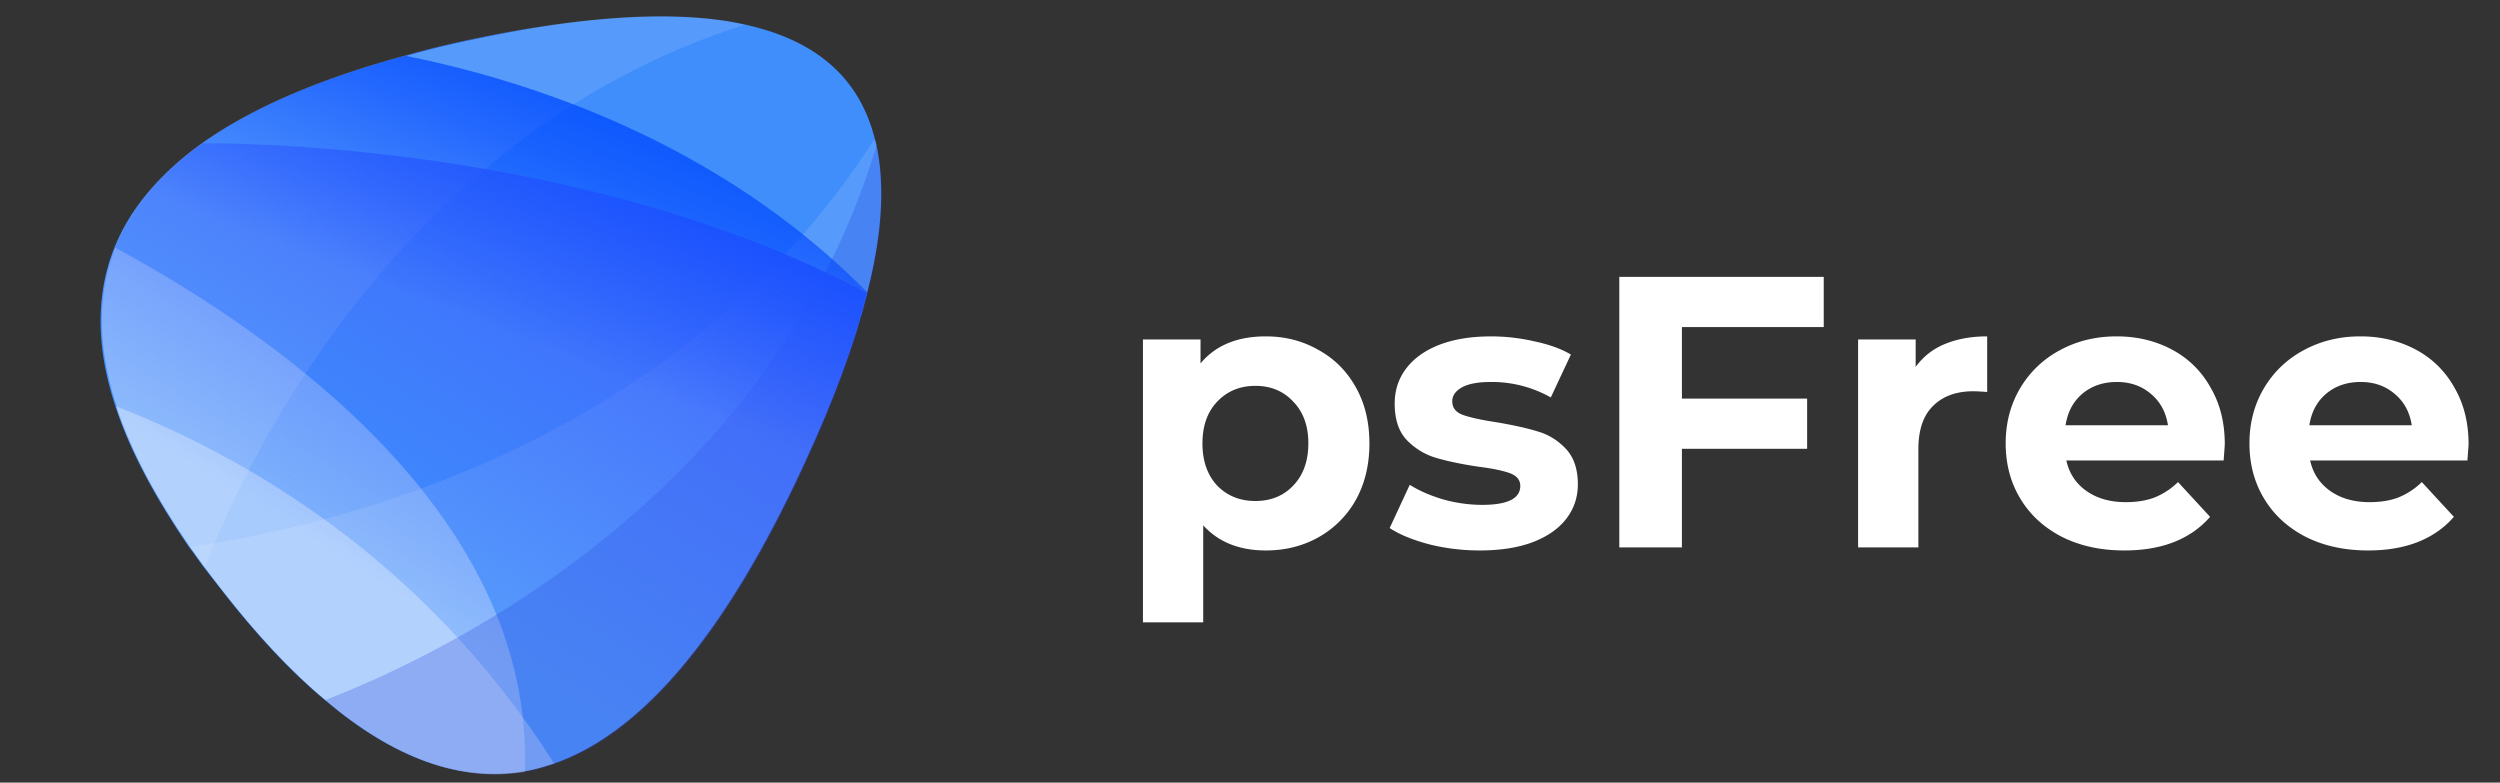
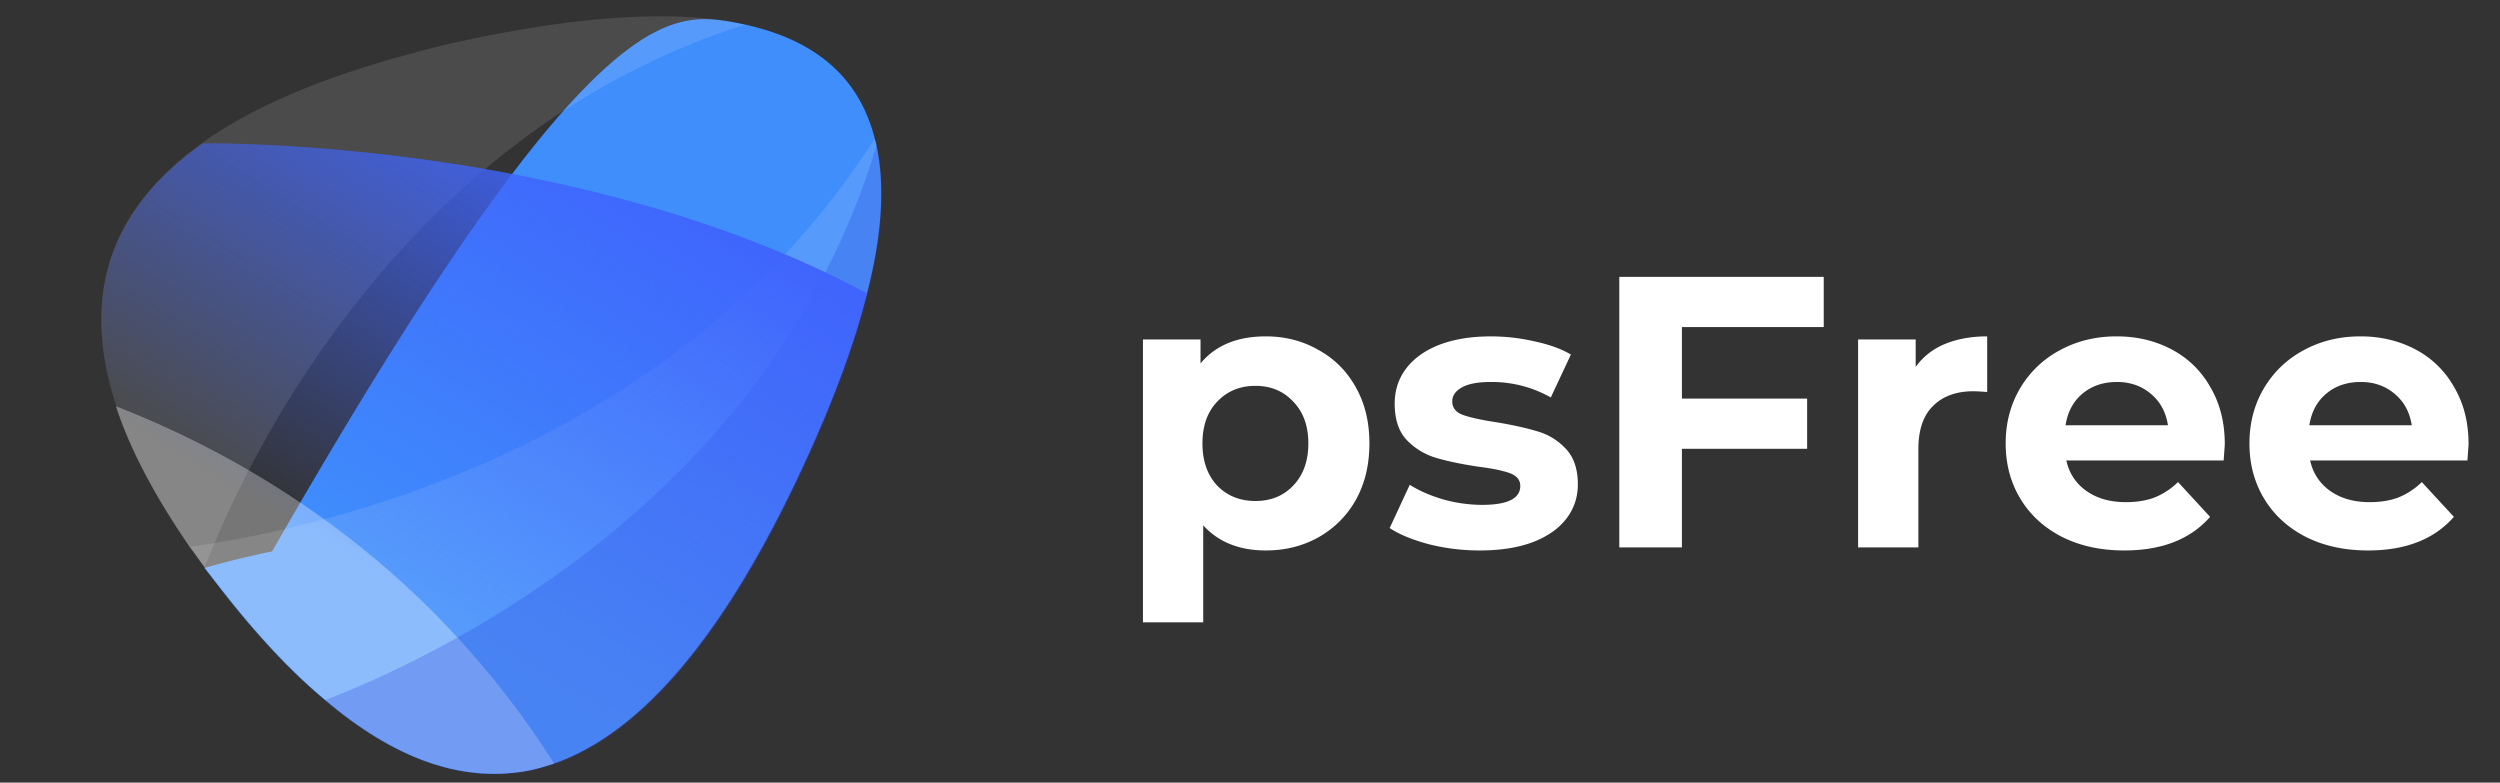
<svg xmlns="http://www.w3.org/2000/svg" width="115" height="36" viewBox="0 0 115 36" fill="none">
  <rect x="0" y="0" width="115" height="36" fill="#333333" stroke="none" />
  <path d="M58.228 15.473c.89 0 1.695.208 2.418.623.735.402 1.31.977 1.724 1.724.415.735.623 1.594.623 2.577 0 .984-.208 1.85-.623 2.596a4.465 4.465 0 01-1.724 1.724c-.723.403-1.529.604-2.418.604-1.22 0-2.18-.385-2.88-1.155v4.462h-2.772V15.616h2.648v1.102c.688-.83 1.689-1.245 3.005-1.245zm-.48 7.573c.712 0 1.292-.237 1.743-.711.462-.486.693-1.132.693-1.938 0-.805-.231-1.445-.693-1.92-.45-.485-1.032-.728-1.742-.728-.712 0-1.298.243-1.76.729-.45.473-.676 1.113-.676 1.92 0 .805.225 1.451.676 1.937.462.474 1.048.711 1.76.711zm10.318 2.275c-.794 0-1.57-.094-2.328-.284-.759-.201-1.363-.45-1.813-.747l.924-1.99c.426.272.942.497 1.546.675a6.697 6.697 0 001.778.249c1.173 0 1.76-.29 1.76-.871 0-.273-.16-.468-.48-.587-.32-.118-.812-.22-1.475-.302-.783-.119-1.428-.255-1.938-.409a3.069 3.069 0 01-1.333-.818c-.368-.39-.551-.948-.551-1.67 0-.605.171-1.138.515-1.6.356-.474.865-.842 1.529-1.103.675-.26 1.47-.39 2.382-.39.675 0 1.345.076 2.009.23.675.143 1.232.344 1.67.605l-.924 1.973a5.518 5.518 0 00-2.755-.711c-.593 0-1.037.083-1.333.249-.297.166-.445.379-.445.64 0 .296.16.503.48.622.32.118.83.231 1.529.338.782.13 1.422.272 1.92.426.498.142.93.41 1.298.8.367.391.55.936.55 1.636 0 .592-.177 1.12-.533 1.582-.355.462-.877.823-1.564 1.084-.675.249-1.481.373-2.418.373zm9.302-10.274v3.288h5.76v2.311h-5.76v4.533h-2.88V12.736h9.404v2.31h-6.524zm10.753 1.83a3.091 3.091 0 011.333-1.048c.569-.237 1.22-.356 1.956-.356v2.56a10.02 10.02 0 00-.623-.036c-.794 0-1.416.226-1.866.676-.45.439-.676 1.102-.676 1.991v4.515h-2.773v-9.563h2.649v1.262zm14.219 3.556c0 .035-.018.284-.053.747h-7.236c.13.592.439 1.06.925 1.404.486.343 1.09.515 1.813.515.498 0 .936-.07 1.316-.213a3.304 3.304 0 001.084-.711l1.475 1.6c-.9 1.03-2.216 1.546-3.946 1.546-1.078 0-2.032-.207-2.862-.622-.83-.426-1.47-1.013-1.92-1.76-.45-.746-.675-1.594-.675-2.542 0-.936.219-1.777.657-2.524a4.667 4.667 0 011.831-1.76c.782-.426 1.654-.64 2.614-.64.936 0 1.783.202 2.541.605a4.334 4.334 0 011.778 1.742c.439.746.658 1.617.658 2.613zm-4.96-2.862c-.628 0-1.155.178-1.582.533-.427.356-.687.842-.782 1.458h4.71c-.094-.605-.355-1.085-.781-1.44-.427-.367-.948-.551-1.565-.551zm16.174 2.862c0 .035-.018.284-.053.747h-7.235c.13.592.438 1.06.924 1.404.486.343 1.091.515 1.814.515.497 0 .936-.07 1.315-.213a3.303 3.303 0 001.084-.711l1.476 1.6c-.901 1.03-2.216 1.546-3.947 1.546-1.078 0-2.032-.207-2.862-.622-.829-.426-1.469-1.013-1.919-1.76-.451-.746-.676-1.594-.676-2.542 0-.936.219-1.777.658-2.524a4.66 4.66 0 011.831-1.76c.782-.426 1.653-.64 2.613-.64.936 0 1.783.202 2.542.605a4.344 4.344 0 011.778 1.742c.438.746.657 1.617.657 2.613zm-4.959-2.862c-.628 0-1.156.178-1.582.533-.427.356-.688.842-.783 1.458h4.711c-.095-.605-.355-1.085-.782-1.44-.427-.367-.948-.551-1.564-.551z" fill="#fff" />
-   <path fill-rule="evenodd" clip-rule="evenodd" d="M40.234 6.36c.016.074.052.176.067.251.409 1.856.287 4.138-.412 6.843 0 0-.005.048-.032.069-.58 2.302-1.531 4.904-2.88 7.825-3.596 7.79-7.444 12.376-11.523 13.782-.449.143-.898.286-1.362.354-2.939.489-5.983-.599-9.152-3.289-1.578-1.307-3.178-3.033-4.787-5.102l-.752-.967c-.25-.322-.454-.64-.705-.962-1.58-2.31-2.725-4.446-3.38-6.453-.908-2.72-.912-5.163-.065-7.288.714-1.798 2.08-3.423 4.045-4.83 2.278-1.617 5.413-2.962 9.33-4.02a43.535 43.535 0 013.115-.762C26.592.788 30.515.511 33.463.977c3.796.613 6.012 2.41 6.771 5.382z" fill="#3F8EFC" />
+   <path fill-rule="evenodd" clip-rule="evenodd" d="M40.234 6.36c.016.074.052.176.067.251.409 1.856.287 4.138-.412 6.843 0 0-.005.048-.032.069-.58 2.302-1.531 4.904-2.88 7.825-3.596 7.79-7.444 12.376-11.523 13.782-.449.143-.898.286-1.362.354-2.939.489-5.983-.599-9.152-3.289-1.578-1.307-3.178-3.033-4.787-5.102l-.752-.967a43.535 43.535 0 013.115-.762C26.592.788 30.515.511 33.463.977c3.796.613 6.012 2.41 6.771 5.382z" fill="#3F8EFC" />
  <path fill-rule="evenodd" clip-rule="evenodd" d="M25.49 35.124c-.449.144-.898.287-1.363.355-2.943.49-5.99-.6-9.164-3.293-1.58-1.309-3.182-3.037-4.792-5.108l-.754-.968c-.25-.322-.454-.64-.705-.962-1.583-2.313-2.729-4.452-3.385-6.46 5.684 2.202 14.11 6.877 20.164 16.436z" fill="#fff" fill-opacity=".33" />
-   <path fill-rule="evenodd" clip-rule="evenodd" d="M24.142 35.506c-2.943.489-5.99-.6-9.163-3.293-1.58-1.309-3.182-3.036-4.792-5.107-4.916-6.32-6.52-11.545-4.881-15.708 7.6 4.114 19.261 12.393 18.836 24.108z" fill="#FFFDFD" fill-opacity=".33" />
  <path fill-rule="evenodd" clip-rule="evenodd" d="M40.24 6.377c.015.075.05.177.066.252.408 1.855.287 4.136-.412 6.839 0 0-.005.048-.032.07-.58 2.3-1.53 4.9-2.878 7.82-3.986 8.67-8.275 13.347-12.88 14.13-2.937.487-5.98-.6-9.147-3.288-1.577-1.307-3.177-3.032-4.784-5.1-.522-.671-.976-1.31-1.43-1.949 6.027-.836 22.335-4.407 31.496-18.774z" fill="#fff" fill-opacity=".12" />
  <path fill-rule="evenodd" clip-rule="evenodd" d="M33.49.974c.163.044.657.126.773.164C19.609 5.779 12.125 19.142 9.422 26.079c-.25-.322-.454-.639-.705-.96-3.759-5.444-4.906-10.021-3.442-13.733.713-1.797 2.078-3.42 4.042-4.827 2.276-1.615 5.409-2.96 9.325-4.018a43.514 43.514 0 013.112-.76C26.65.764 30.544.509 33.49.974z" fill="#fff" fill-opacity=".12" />
  <path fill-rule="evenodd" clip-rule="evenodd" d="M40.33 6.666c.755 3.408-.344 8.31-3.296 14.704-6.52 14.157-13.876 17.768-22.069 10.832C20.394 30.1 35.438 22.917 40.33 6.666z" fill="#203FD8" fill-opacity=".25" />
  <path d="M9.345 6.593c-1.987 1.381-3.326 2.985-4.067 4.805-1.465 3.714-.316 8.296 3.446 13.743.203.317.454.64.705.962l.752.967c1.63 2.096 3.21 3.795 4.787 5.103 3.17 2.69 6.262 3.784 9.154 3.29 4.607-.783 8.925-5.485 12.887-14.139 1.349-2.922 2.3-5.523 2.88-7.826C26.866 6.508 10.283 6.58 9.345 6.593z" fill="url(#paint0_linear)" />
-   <path fill-rule="evenodd" clip-rule="evenodd" d="M39.895 13.45s-.005.048-.032.07c-.58 2.302-1.531 4.904-2.88 7.825-3.988 8.675-8.28 13.356-12.887 14.139-2.94.488-5.984-.6-9.154-3.29-1.578-1.308-3.178-3.034-4.787-5.103l-.753-.967c-.25-.322-.454-.64-.704-.962-3.762-5.447-4.91-10.028-3.446-13.743.714-1.799 2.08-3.424 4.046-4.832 2.277-1.616 5.413-2.962 9.331-4.02a43.54 43.54 0 013.116-.762c1.404-.3 2.776-.531 4.021-.704-1.245.173-2.57.41-3.974.71a43.54 43.54 0 00-3.115.761c6.032 1.216 14.535 4.112 21.218 10.878z" fill="url(#paint1_linear)" />
  <defs>
    <linearGradient id="paint0_linear" x1="12.489" y1="30.863" x2="28" y2="6.06" gradientUnits="userSpaceOnUse">
      <stop offset=".21" stop-color="#3F64FC" stop-opacity="0" />
      <stop offset=".929" stop-color="#3F64FC" stop-opacity=".91" />
      <stop offset="1" stop-color="#3F64FC" />
    </linearGradient>
    <linearGradient id="paint1_linear" x1="14.641" y1="33.04" x2="27.238" y2="1.688" gradientUnits="userSpaceOnUse">
      <stop offset=".58" stop-color="#0042FF" stop-opacity="0" />
      <stop offset=".828" stop-color="#04F" stop-opacity=".59" />
      <stop offset=".917" stop-color="#004BFF" stop-opacity=".802" />
      <stop offset=".98" stop-color="#0056FF" stop-opacity=".953" />
      <stop offset="1" stop-color="#005CFF" />
    </linearGradient>
  </defs>
</svg>